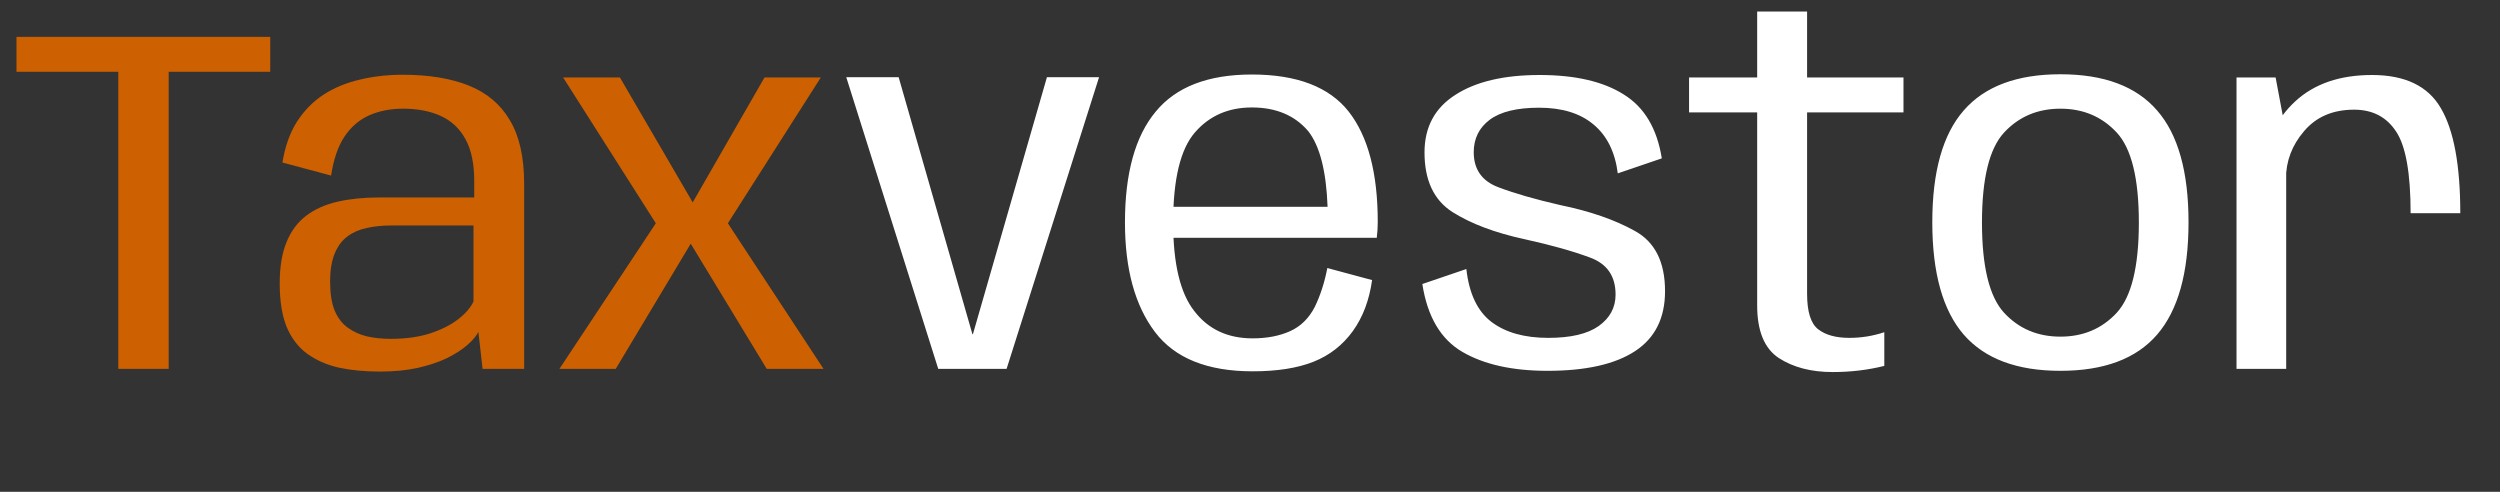
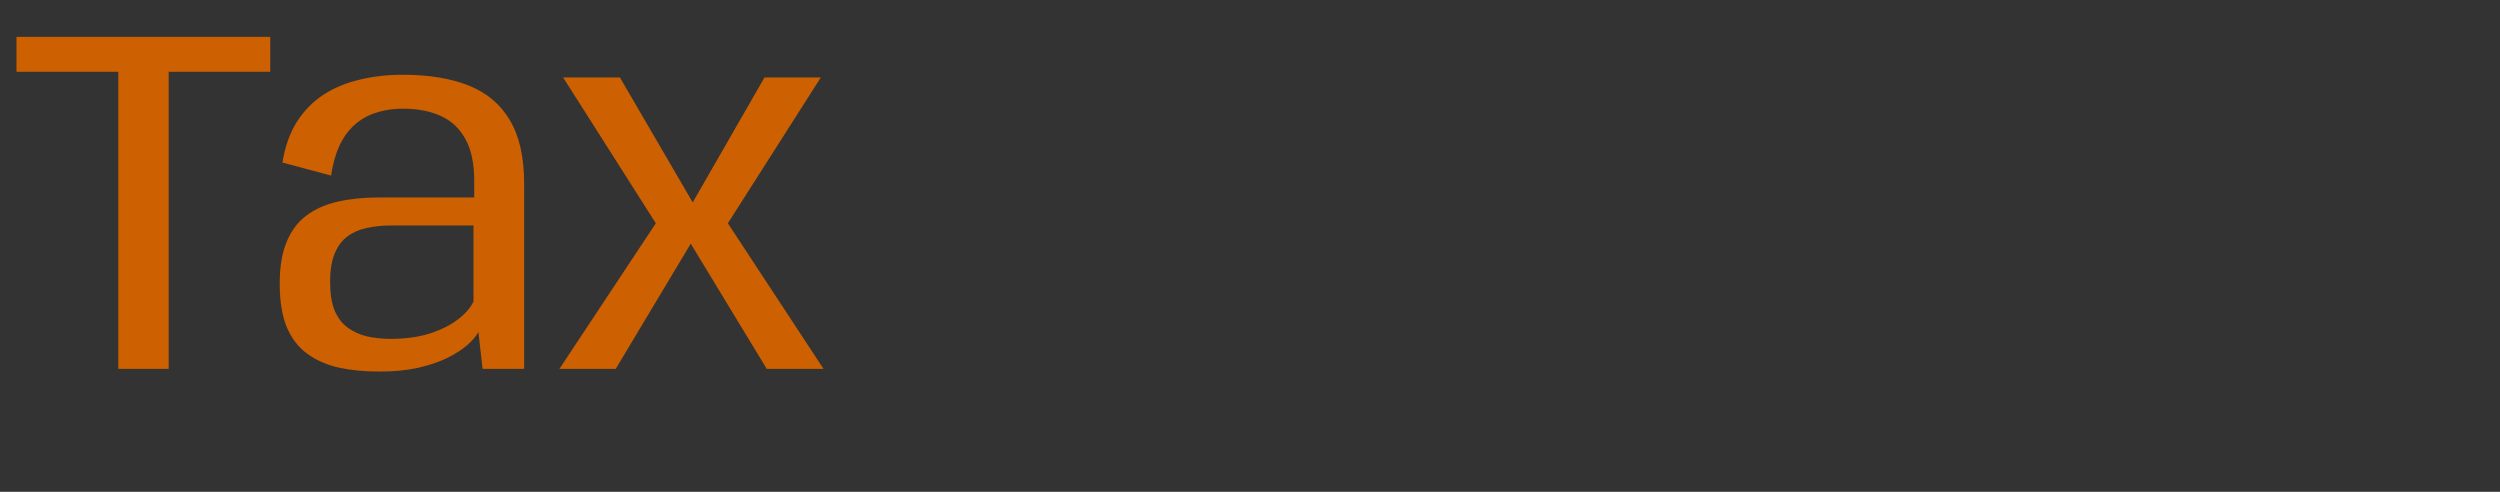
<svg xmlns="http://www.w3.org/2000/svg" width="61" height="12" viewBox="0 0 61 12" fill="none">
  <rect x="0" y="0" width="61" height="12" fill="#333333" stroke="none" />
  <path d="M2.886 9V1.752H0.402V0.9H6.594V1.752H4.116V9H2.886ZM9.267 9.066C8.899 9.066 8.565 9.034 8.265 8.97C7.969 8.902 7.711 8.788 7.491 8.628C7.275 8.468 7.109 8.25 6.993 7.974C6.881 7.694 6.825 7.342 6.825 6.918C6.825 6.51 6.881 6.172 6.993 5.904C7.105 5.632 7.265 5.418 7.473 5.262C7.685 5.102 7.941 4.988 8.241 4.92C8.541 4.852 8.877 4.818 9.249 4.818H11.571V4.416C11.571 3.996 11.501 3.658 11.361 3.402C11.221 3.142 11.021 2.952 10.761 2.832C10.501 2.712 10.193 2.652 9.837 2.652C9.529 2.652 9.253 2.706 9.009 2.814C8.765 2.922 8.563 3.096 8.403 3.336C8.247 3.572 8.139 3.888 8.079 4.284L6.891 3.966C6.955 3.574 7.073 3.242 7.245 2.97C7.421 2.698 7.637 2.478 7.893 2.31C8.153 2.142 8.447 2.02 8.775 1.944C9.103 1.864 9.455 1.824 9.831 1.824C10.463 1.824 10.999 1.912 11.439 2.088C11.879 2.264 12.213 2.546 12.441 2.934C12.673 3.322 12.789 3.836 12.789 4.476V9H11.775L11.673 8.1C11.621 8.2 11.531 8.306 11.403 8.418C11.275 8.53 11.111 8.636 10.911 8.736C10.711 8.832 10.473 8.912 10.197 8.976C9.925 9.036 9.615 9.066 9.267 9.066ZM9.531 8.268C9.895 8.268 10.215 8.224 10.491 8.136C10.771 8.044 11.001 7.928 11.181 7.788C11.361 7.648 11.485 7.504 11.553 7.356V5.502H9.531C9.327 5.502 9.135 5.522 8.955 5.562C8.775 5.598 8.617 5.666 8.481 5.766C8.349 5.862 8.245 6 8.169 6.18C8.093 6.36 8.055 6.59 8.055 6.87C8.055 7.158 8.091 7.392 8.163 7.572C8.239 7.752 8.345 7.892 8.481 7.992C8.617 8.092 8.775 8.164 8.955 8.208C9.135 8.248 9.327 8.268 9.531 8.268ZM13.65 9L16.002 5.448L13.74 1.89H15.126L16.902 4.938L18.654 1.89H20.028L17.76 5.448L20.094 9H18.708L16.854 5.946L15.024 9H13.65Z" fill="#CD6000" />
-   <path d="M22.893 9L20.649 1.884H21.927L23.727 8.154H23.739L25.545 1.884H26.817L24.561 9H22.893ZM30.563 9.06C29.459 9.06 28.665 8.74 28.181 8.1C27.693 7.456 27.449 6.566 27.449 5.43C27.449 4.226 27.699 3.324 28.199 2.724C28.695 2.12 29.477 1.818 30.545 1.818C31.645 1.818 32.433 2.12 32.909 2.724C33.381 3.328 33.617 4.224 33.617 5.412C33.617 5.552 33.609 5.682 33.593 5.802H28.493V5.046H32.393C32.361 4.174 32.203 3.558 31.919 3.198C31.591 2.814 31.133 2.622 30.545 2.622C29.973 2.622 29.511 2.824 29.159 3.228C28.803 3.636 28.625 4.37 28.625 5.43C28.625 6.434 28.797 7.154 29.141 7.59C29.481 8.034 29.955 8.256 30.563 8.256V9.06ZM30.563 8.256C30.911 8.256 31.215 8.198 31.475 8.082C31.735 7.966 31.937 7.768 32.081 7.488C32.217 7.208 32.319 6.892 32.387 6.54L33.479 6.834C33.411 7.322 33.255 7.736 33.011 8.076C32.763 8.42 32.443 8.67 32.051 8.826C31.659 8.982 31.163 9.06 30.563 9.06V8.256ZM37.758 9.048C36.903 9.048 36.211 8.894 35.682 8.586C35.154 8.278 34.828 7.726 34.705 6.93L35.779 6.564C35.846 7.164 36.05 7.594 36.391 7.854C36.734 8.114 37.197 8.244 37.776 8.244C38.325 8.244 38.734 8.148 39.007 7.956C39.282 7.76 39.42 7.504 39.42 7.188C39.42 6.736 39.211 6.434 38.791 6.282C38.37 6.126 37.843 5.978 37.206 5.838C36.483 5.682 35.892 5.46 35.437 5.172C34.984 4.88 34.758 4.396 34.758 3.72C34.758 3.104 35.008 2.636 35.508 2.316C36.008 1.992 36.694 1.83 37.566 1.83C38.434 1.83 39.118 1.988 39.618 2.304C40.123 2.616 40.432 3.136 40.548 3.864L39.474 4.23C39.407 3.706 39.209 3.308 38.88 3.036C38.556 2.764 38.114 2.628 37.554 2.628C37.014 2.628 36.612 2.726 36.349 2.922C36.089 3.118 35.959 3.382 35.959 3.714C35.959 4.13 36.157 4.414 36.553 4.566C36.953 4.718 37.459 4.864 38.071 5.004C38.794 5.152 39.401 5.362 39.889 5.634C40.38 5.902 40.627 6.392 40.627 7.104C40.627 7.76 40.383 8.248 39.895 8.568C39.407 8.888 38.694 9.048 37.758 9.048ZM44.717 9.078C44.193 9.078 43.755 8.964 43.403 8.736C43.051 8.504 42.875 8.076 42.875 7.452V2.742H41.213V1.89H42.875V0.282H44.093V1.89H46.445V2.742H44.093V7.17C44.093 7.606 44.183 7.894 44.363 8.034C44.543 8.174 44.797 8.244 45.125 8.244C45.417 8.244 45.701 8.198 45.977 8.106V8.928C45.577 9.028 45.157 9.078 44.717 9.078ZM50.274 9.048C49.214 9.048 48.428 8.754 47.916 8.166C47.404 7.574 47.148 6.66 47.148 5.424C47.148 4.188 47.404 3.278 47.916 2.694C48.428 2.106 49.214 1.812 50.274 1.812C51.338 1.812 52.124 2.106 52.632 2.694C53.144 3.278 53.4 4.188 53.4 5.424C53.4 6.66 53.144 7.574 52.632 8.166C52.124 8.754 51.338 9.048 50.274 9.048ZM50.274 8.214C50.83 8.214 51.288 8.02 51.648 7.632C52.008 7.24 52.188 6.506 52.188 5.43C52.188 4.354 52.008 3.622 51.648 3.234C51.288 2.846 50.83 2.652 50.274 2.652C49.718 2.652 49.26 2.846 48.9 3.234C48.54 3.622 48.36 4.354 48.36 5.43C48.36 6.506 48.54 7.24 48.9 7.632C49.26 8.02 49.718 8.214 50.274 8.214ZM58.819 5.202C58.819 4.226 58.701 3.562 58.465 3.21C58.233 2.854 57.891 2.676 57.439 2.676C56.923 2.676 56.517 2.85 56.221 3.198C55.925 3.542 55.777 3.932 55.777 4.368L55.309 4.026C55.309 3.418 55.541 2.9 56.005 2.472C56.469 2.044 57.093 1.83 57.877 1.83C58.685 1.83 59.245 2.1 59.557 2.64C59.873 3.176 60.031 4.03 60.031 5.202H58.819ZM54.571 9V1.89H55.525L55.783 3.264V9H54.571Z" fill="white" />
</svg>